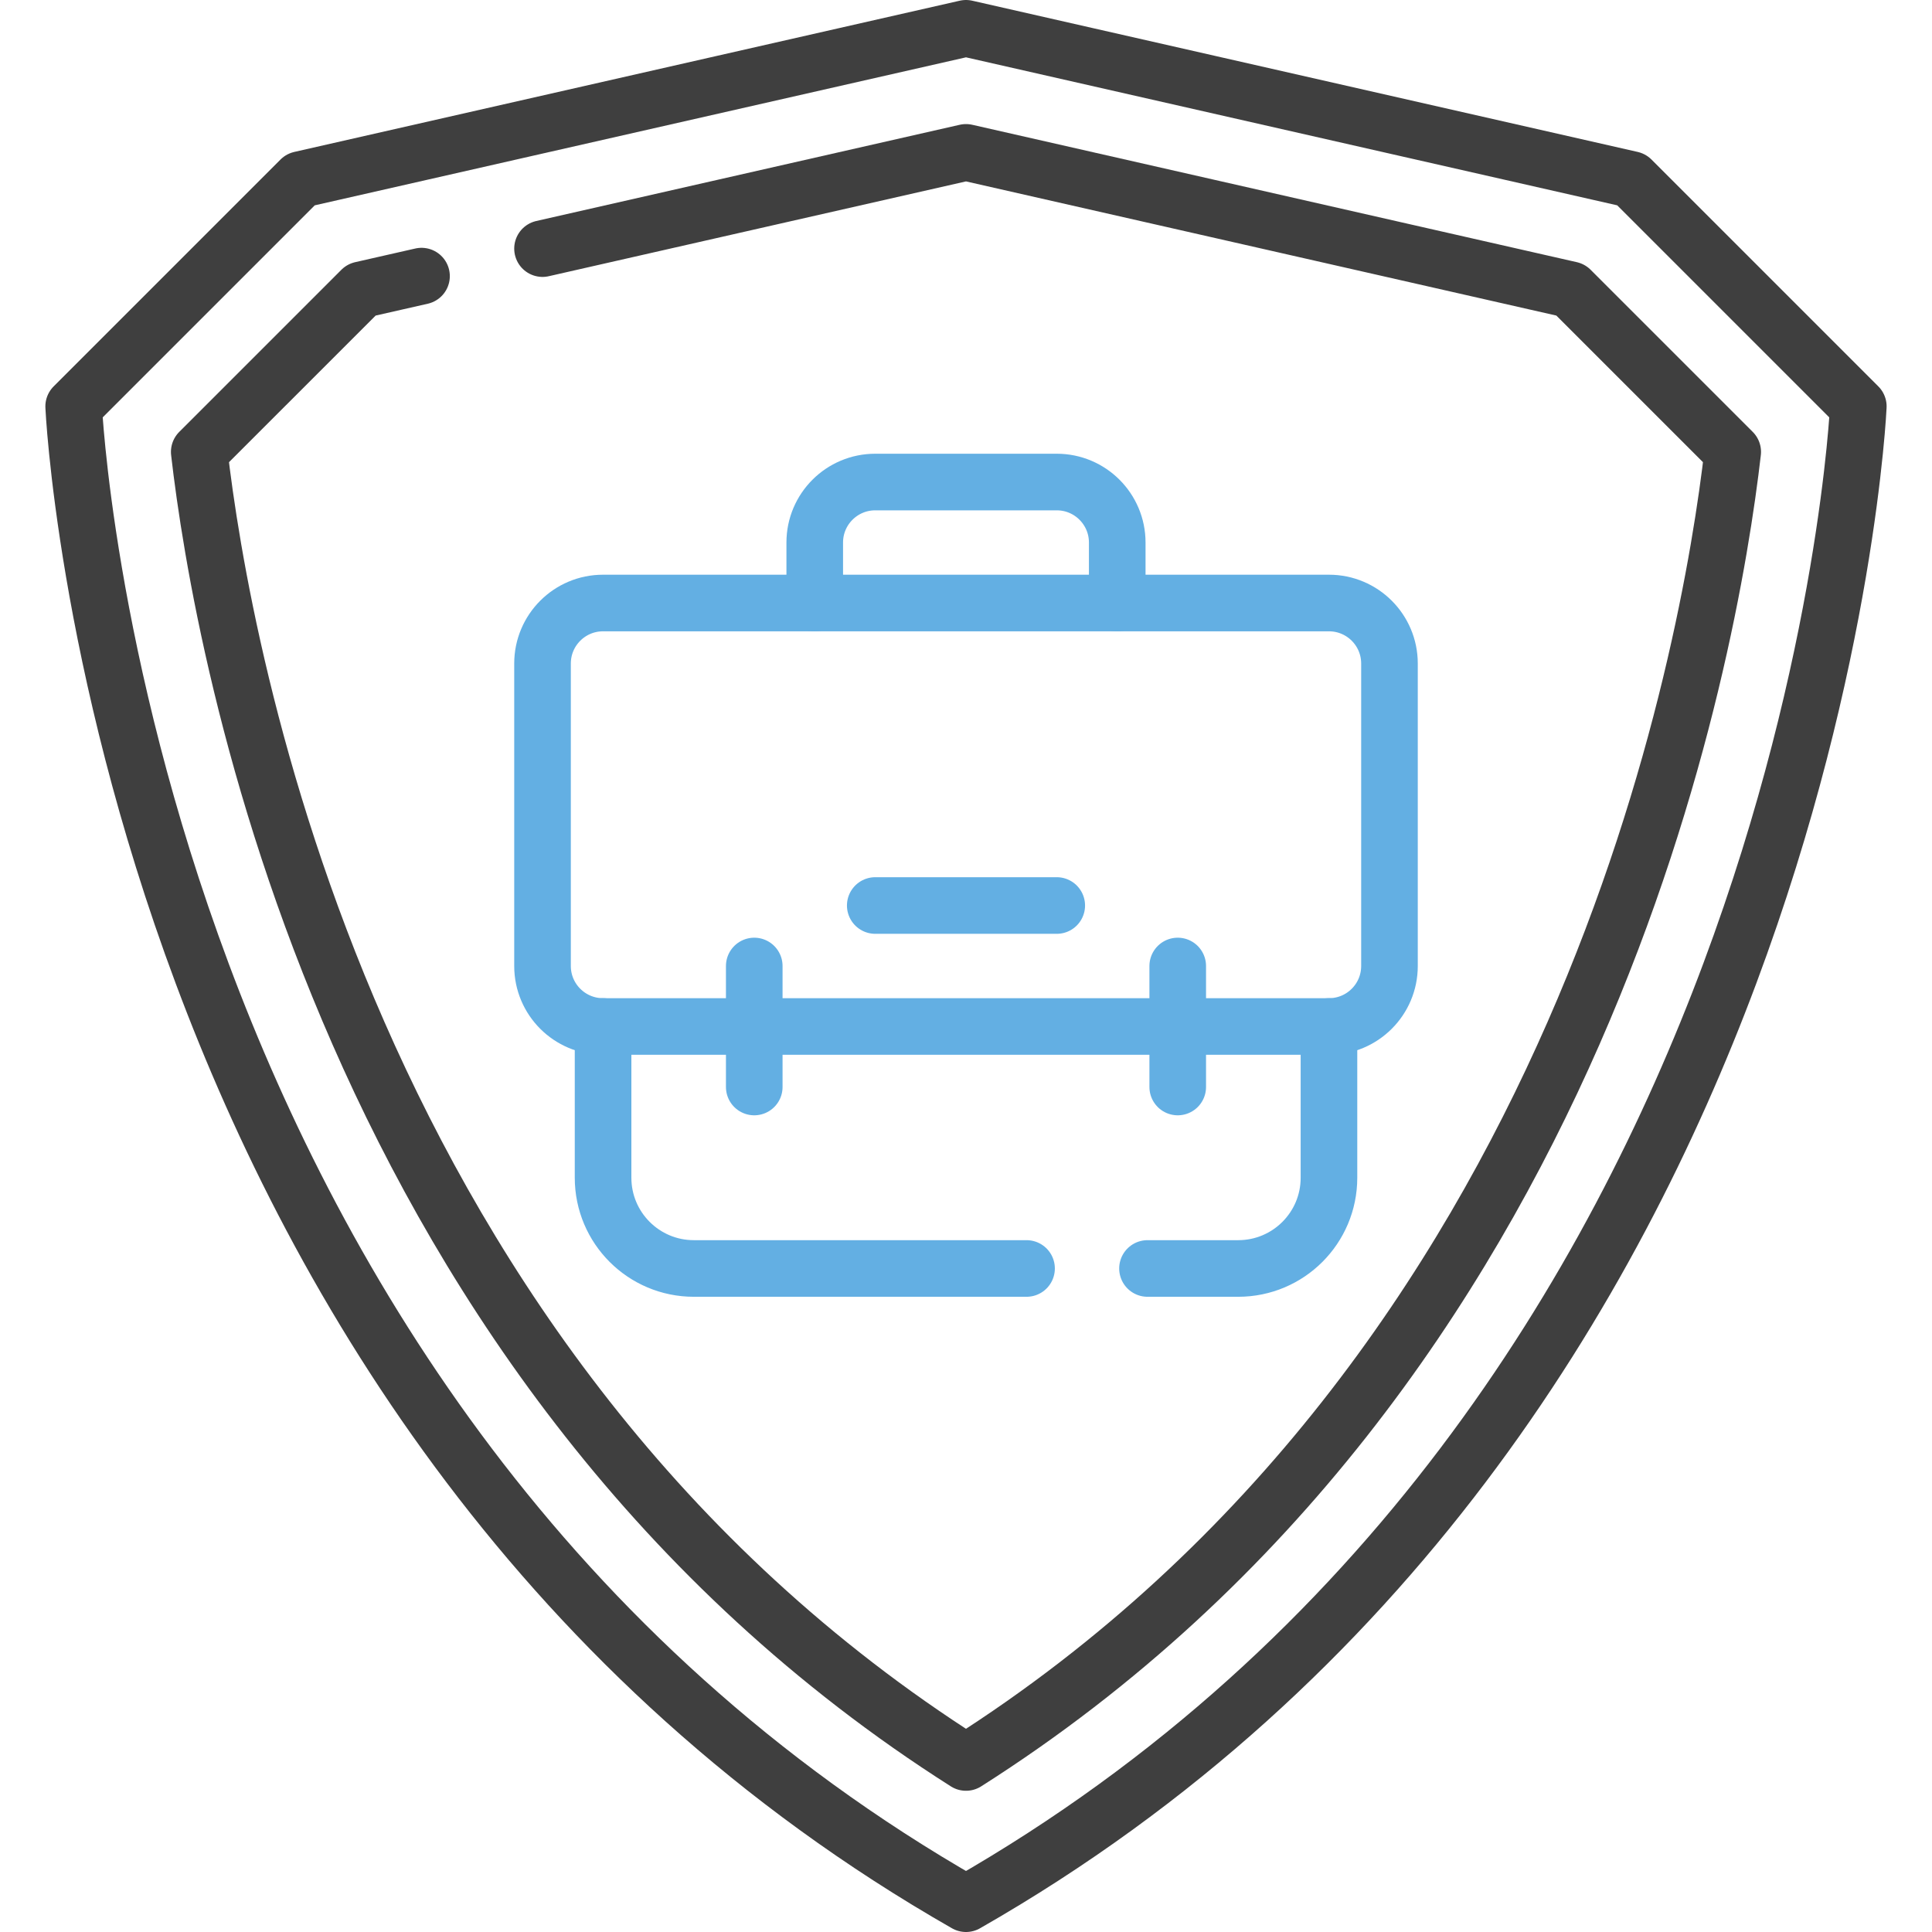
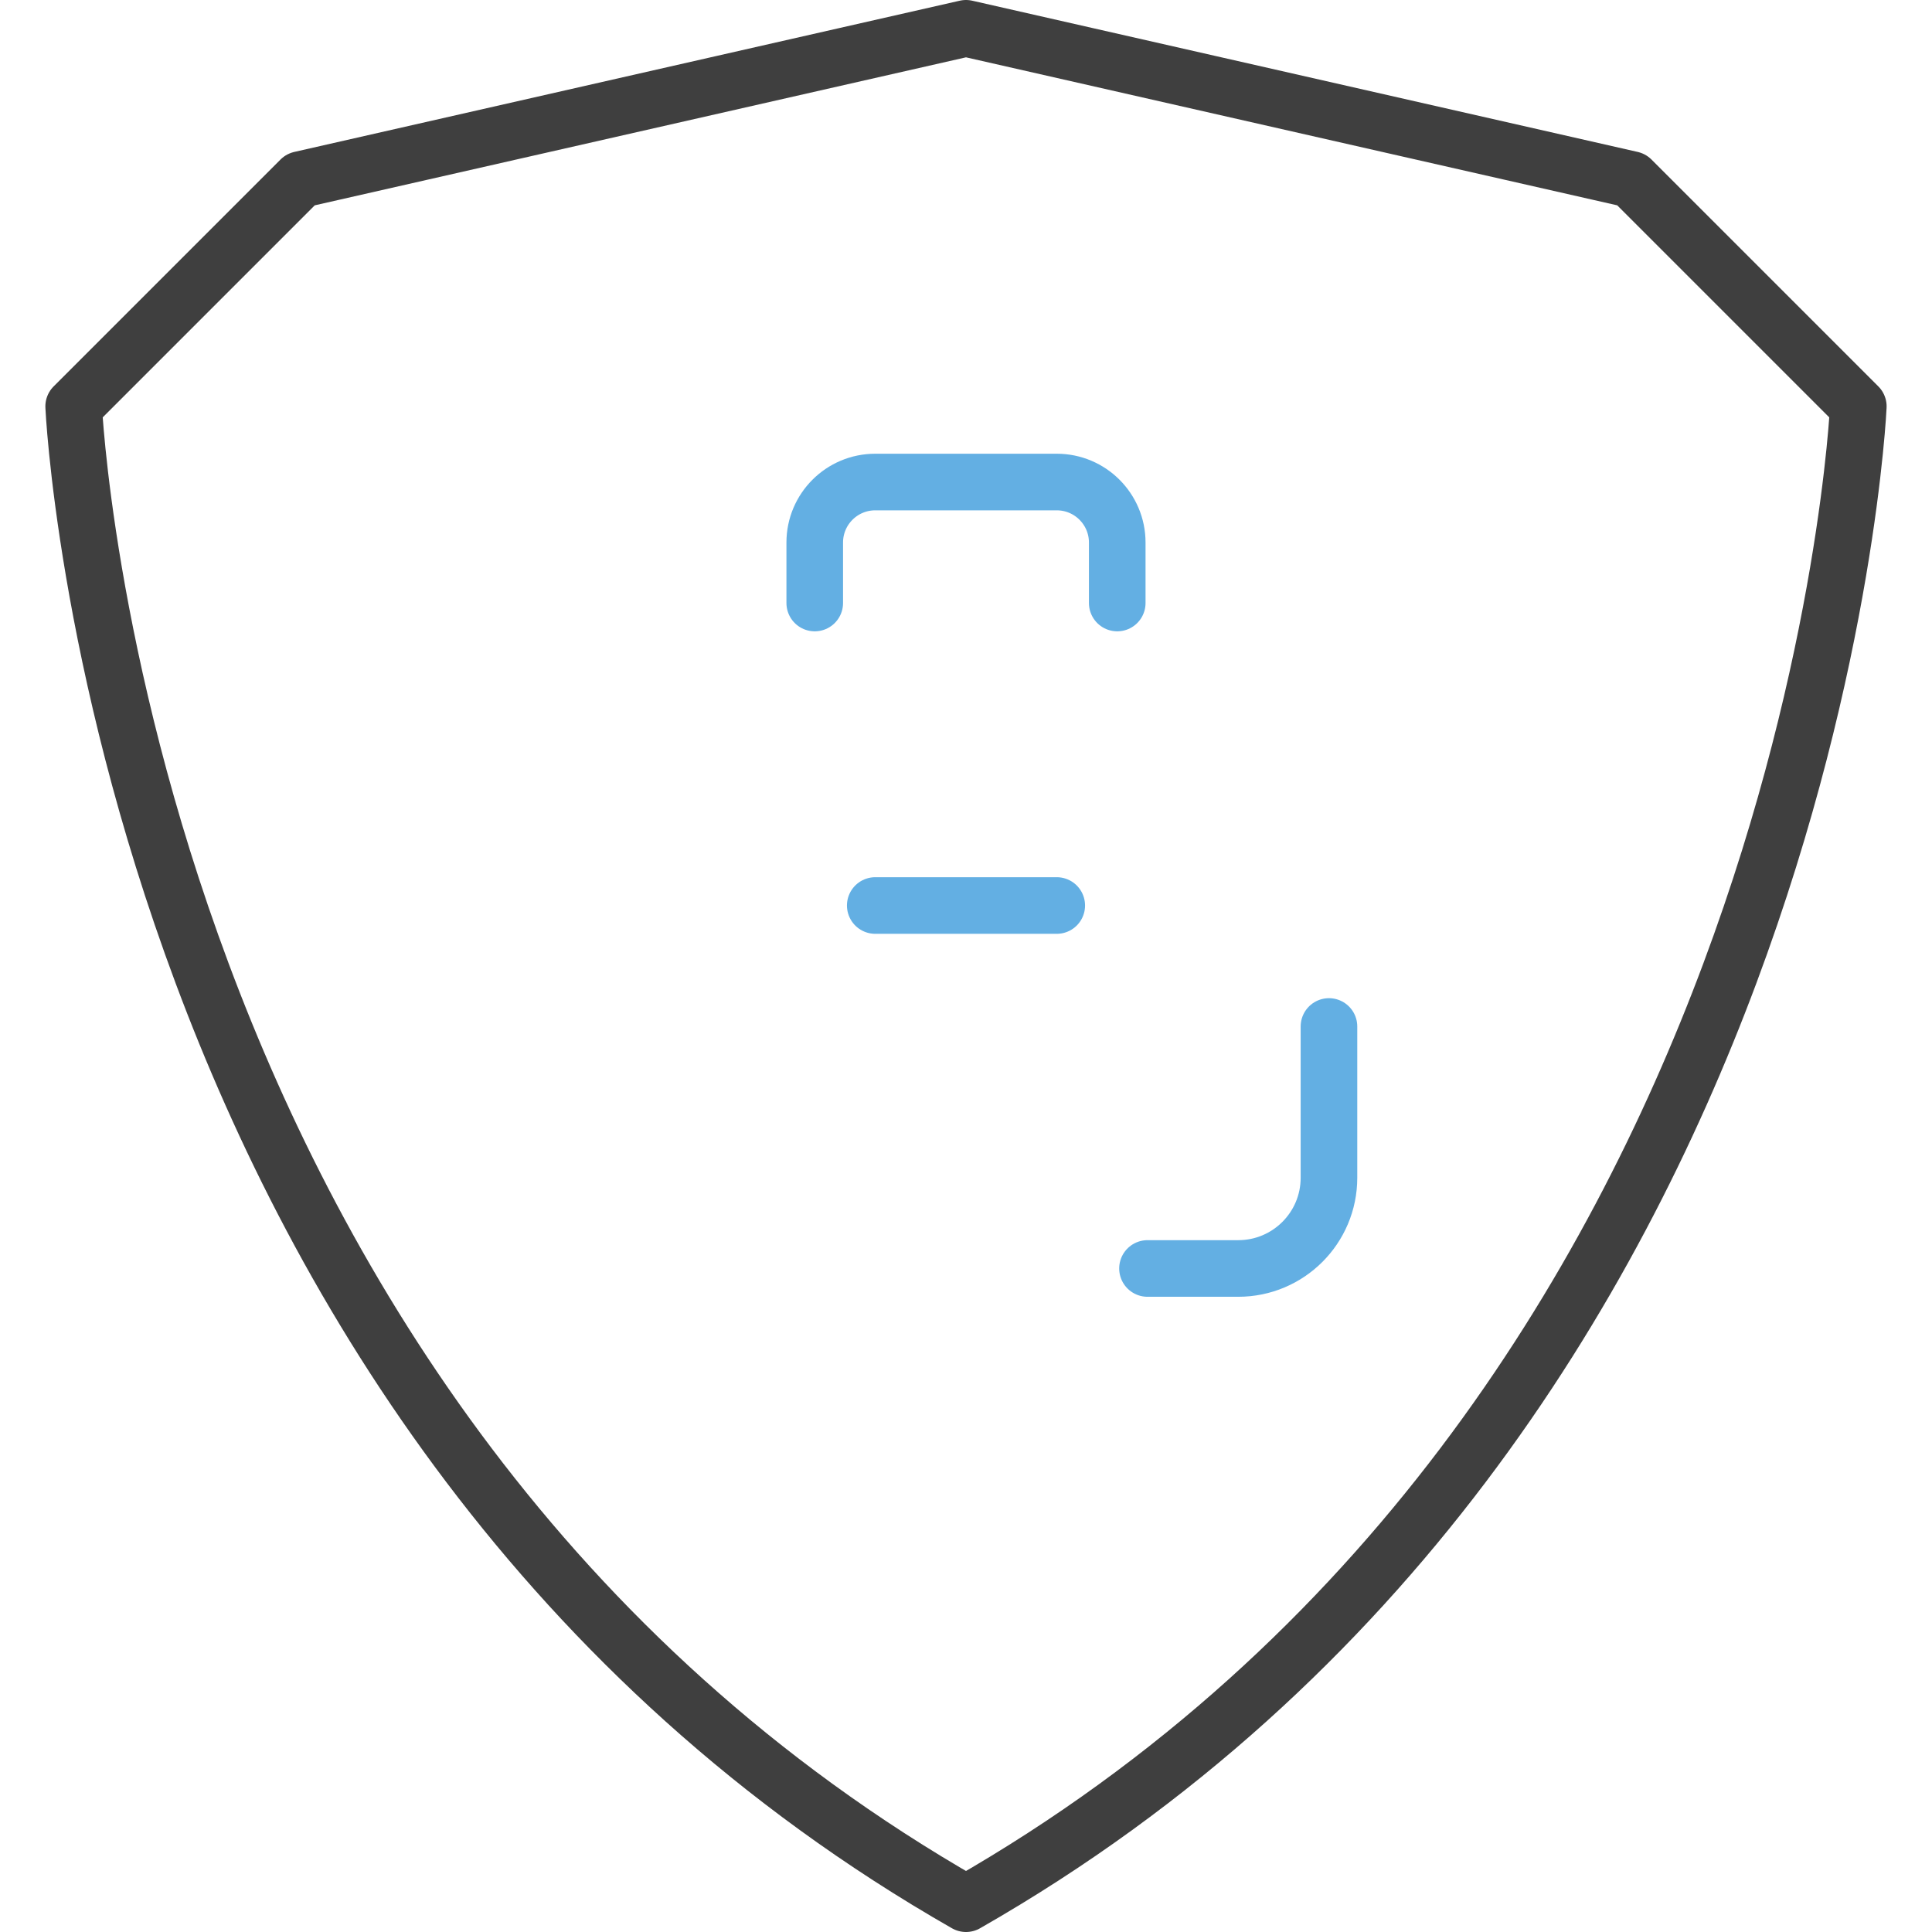
<svg xmlns="http://www.w3.org/2000/svg" width="100" height="100" viewBox="0 0 100 100" fill="none">
  <path d="M50 98.535C93.838 73.485 96.186 21.035 96.186 21.035L84.444 9.293L50 1.465L15.555 9.293L3.813 21.035C3.813 21.035 6.161 73.485 50 98.535Z" stroke="#3F3F3F" stroke-width="2.93" stroke-miterlimit="10" stroke-linecap="round" stroke-linejoin="round" />
-   <path d="M21.818 14.292L18.706 14.999L10.313 23.391C11.485 33.587 17.897 70.838 50 91.225C82.096 70.843 88.511 33.602 89.685 23.39L81.294 14.999L50 7.887L28.081 12.868" stroke="#3F3F3F" stroke-width="2.93" stroke-miterlimit="10" stroke-linecap="round" stroke-linejoin="round" />
-   <path d="M68.788 53.131H31.212C29.483 53.131 28.081 51.729 28.081 50V34.344C28.081 32.614 29.483 31.212 31.212 31.212H68.787C70.517 31.212 71.919 32.614 71.919 34.344V50C71.919 51.729 70.517 53.131 68.788 53.131Z" stroke="#63AFE3" stroke-width="2.93" stroke-miterlimit="10" stroke-linecap="round" stroke-linejoin="round" />
  <path d="M59.394 65.656H64.09C66.685 65.656 68.787 63.554 68.787 60.96V53.131" stroke="#63AFE3" stroke-width="2.93" stroke-miterlimit="10" stroke-linecap="round" stroke-linejoin="round" />
-   <path d="M31.215 53.131V60.959C31.215 63.553 33.318 65.656 35.912 65.656H53.134" stroke="#63AFE3" stroke-width="2.93" stroke-miterlimit="10" stroke-linecap="round" stroke-linejoin="round" />
  <path d="M42.171 31.212V28.081C42.171 26.352 43.573 24.95 45.303 24.95H54.697C56.426 24.95 57.828 26.352 57.828 28.081V31.212" stroke="#63AFE3" stroke-width="2.93" stroke-miterlimit="10" stroke-linecap="round" stroke-linejoin="round" />
  <path d="M45.303 46.869H54.697" stroke="#63AFE3" stroke-width="2.93" stroke-miterlimit="10" stroke-linecap="round" stroke-linejoin="round" />
-   <path d="M39.04 50V56.263" stroke="#63AFE3" stroke-width="2.93" stroke-miterlimit="10" stroke-linecap="round" stroke-linejoin="round" />
-   <path d="M60.959 50V56.263" stroke="#63AFE3" stroke-width="2.93" stroke-miterlimit="10" stroke-linecap="round" stroke-linejoin="round" />
</svg>